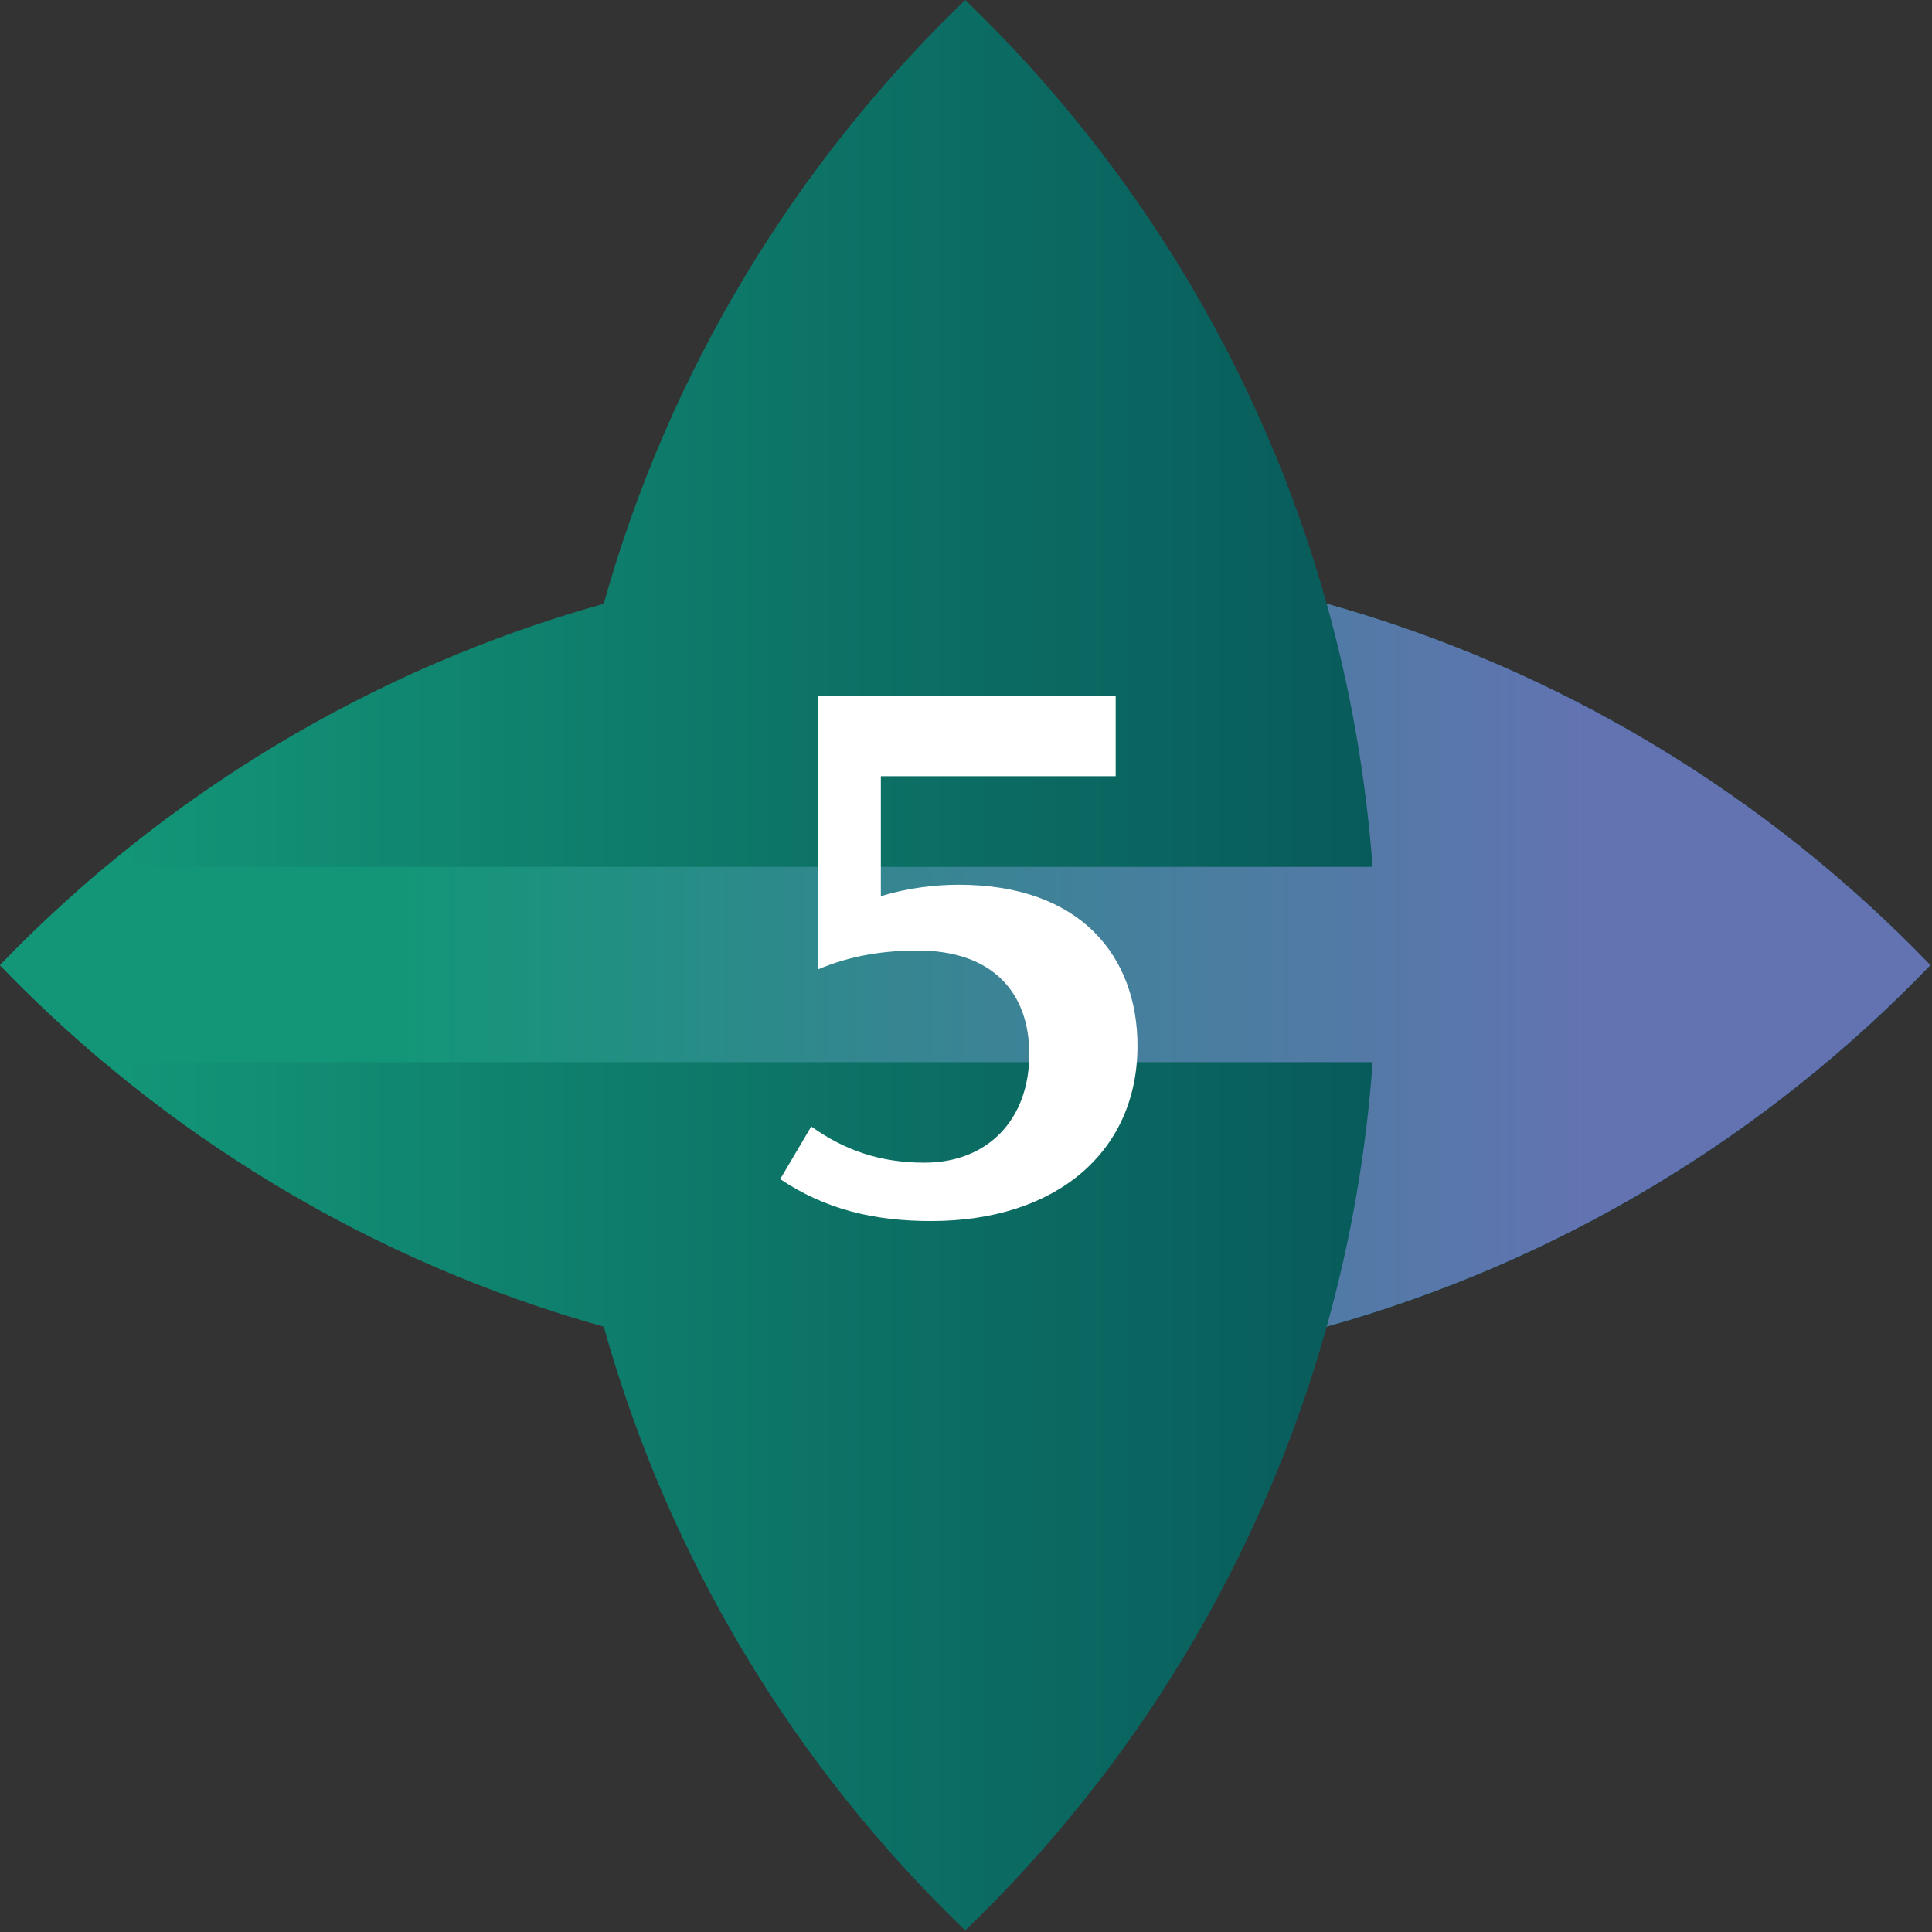
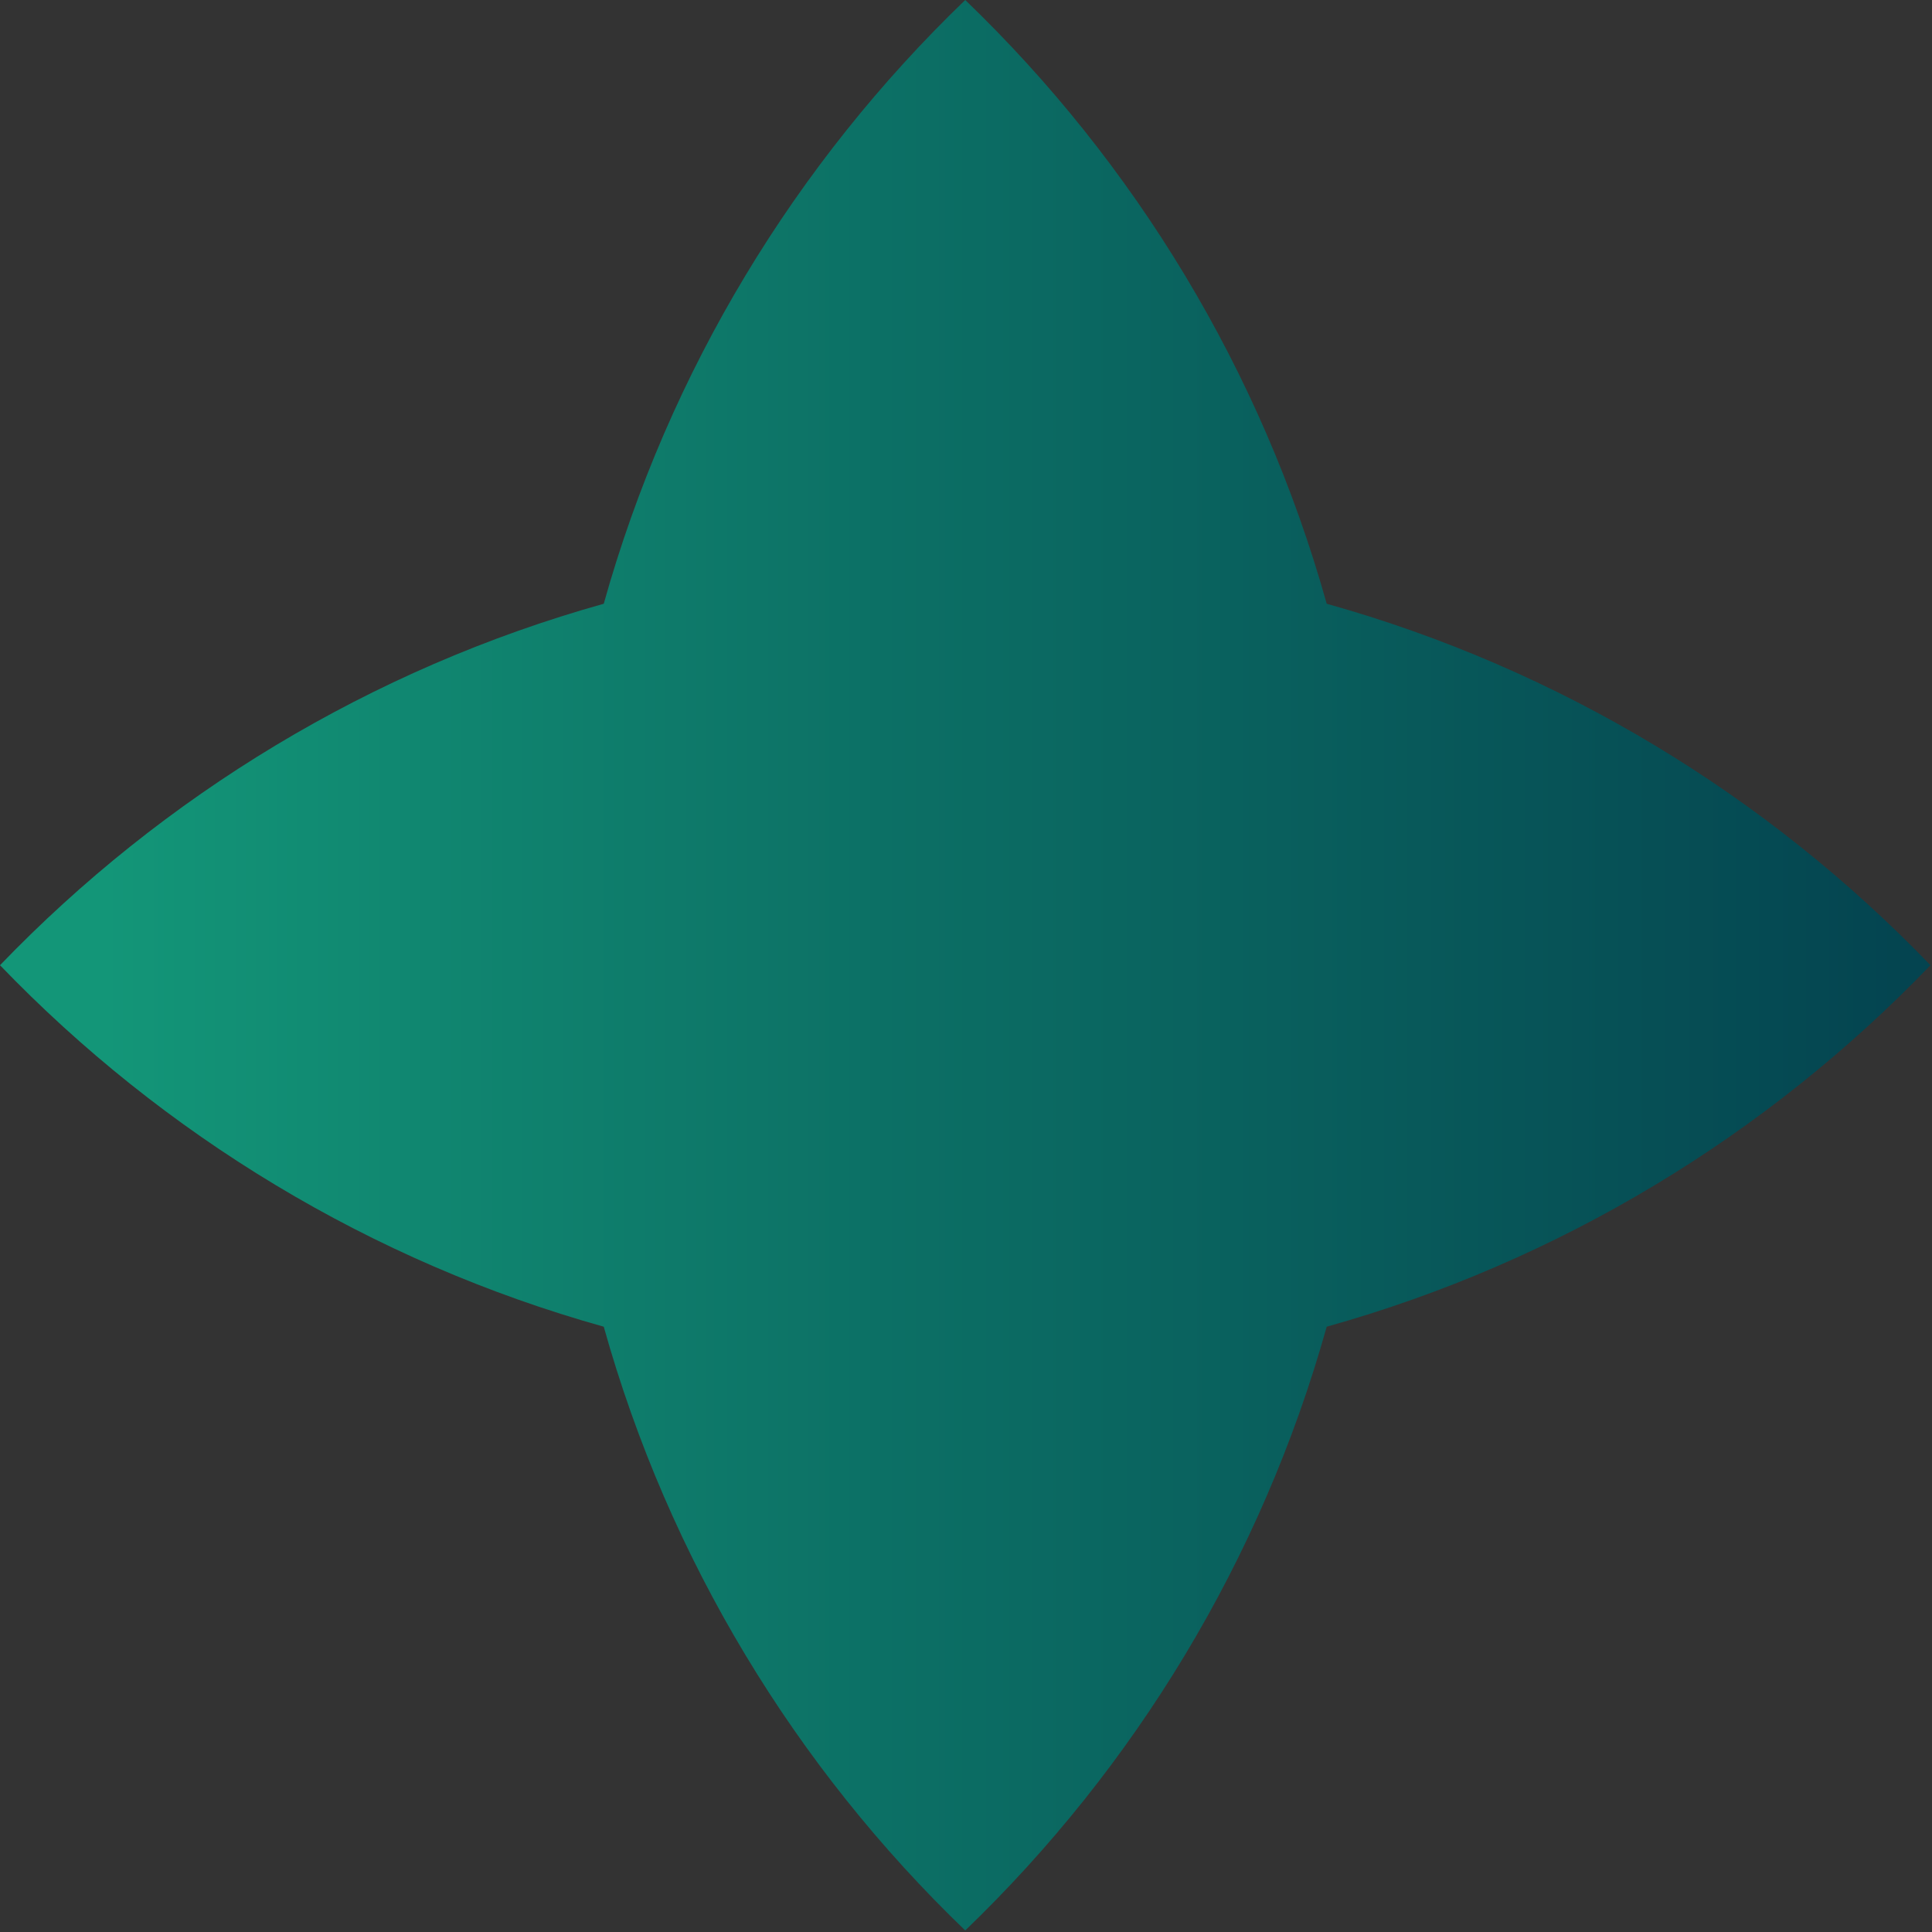
<svg xmlns="http://www.w3.org/2000/svg" width="100%" height="100%" viewBox="0 0 834 834" version="1.1" xml:space="preserve" style="fill-rule:evenodd;clip-rule:evenodd;stroke-linejoin:round;stroke-miterlimit:2;">
  <rect x="0" y="0" width="834" height="834" fill="#333333" stroke="none" />
  <g>
    <path d="M833.333,416.667c-70.458,-73.209 -160,-127.875 -260.625,-156.042c-28.166,-100.625 -82.791,-190.208 -156.041,-260.625c-73.209,70.458 -127.875,160 -156.042,260.625c-100.625,28.167 -190.167,82.833 -260.625,156.042c70.458,73.208 160,127.875 260.625,156.041c28.167,100.625 82.792,190.209 156.042,260.625c73.208,-70.458 127.875,-160 156.041,-260.625c100.625,-28.166 190.209,-82.791 260.625,-156.041Z" style="fill:url(#_Linear1);fill-rule:nonzero;" />
-     <path d="M572.708,260.625c10.209,36.542 16.917,74.5 19.792,113.583l-546.958,0c-15.917,13.334 -31.167,27.5 -45.542,42.459c14.167,14.75 29.167,28.666 44.833,41.833l547.709,0c-2.834,39.292 -9.542,77.458 -19.834,114.167c100.625,-28.167 190.209,-82.792 260.625,-156.042c-70.458,-73.208 -160,-127.875 -260.625,-156.042l0,0.042Z" style="fill:url(#_Linear2);fill-rule:nonzero;" />
  </g>
  <g>
-     <path d="M413.911,381.918c-10.138,0 -22.448,1.42 -33.672,4.969l0,-51.823l101.377,-0l-0,-34.786l-128.531,-0l0,118.201c14.12,-6.035 28.603,-8.164 43.085,-8.164c32.223,-0 48.154,18.103 48.154,44.724c-0,28.042 -17.741,46.855 -45.258,46.855c-19.189,-0 -34.395,-5.324 -48.877,-15.618l-13.396,22.717c19.551,13.134 40.55,18.103 65.17,18.103c54.309,0 89.066,-30.171 89.066,-75.606c0,-38.336 -24.258,-69.572 -77.118,-69.572Z" style="fill:#fff;fill-rule:nonzero;" />
-   </g>
+     </g>
  <defs>
    <linearGradient id="_Linear1" x1="0" y1="0" x2="1" y2="0" gradientUnits="userSpaceOnUse" gradientTransform="matrix(-791.542,9.69359e-14,-9.69359e-14,-791.542,830.708,416.667)">
      <stop offset="0" style="stop-color:#044450;stop-opacity:1" />
      <stop offset="0.57" style="stop-color:#0c7065;stop-opacity:1" />
      <stop offset="1" style="stop-color:#139678;stop-opacity:1" />
    </linearGradient>
    <linearGradient id="_Linear2" x1="0" y1="0" x2="1" y2="0" gradientUnits="userSpaceOnUse" gradientTransform="matrix(-653.542,8.00358e-14,-8.00358e-14,-653.542,830.708,416.667)">
      <stop offset="0" style="stop-color:#6373b2;stop-opacity:1" />
      <stop offset="0.22" style="stop-color:#6373b2;stop-opacity:1" />
      <stop offset="0.68" style="stop-color:#358691;stop-opacity:1" />
      <stop offset="1" style="stop-color:#139678;stop-opacity:1" />
    </linearGradient>
  </defs>
</svg>